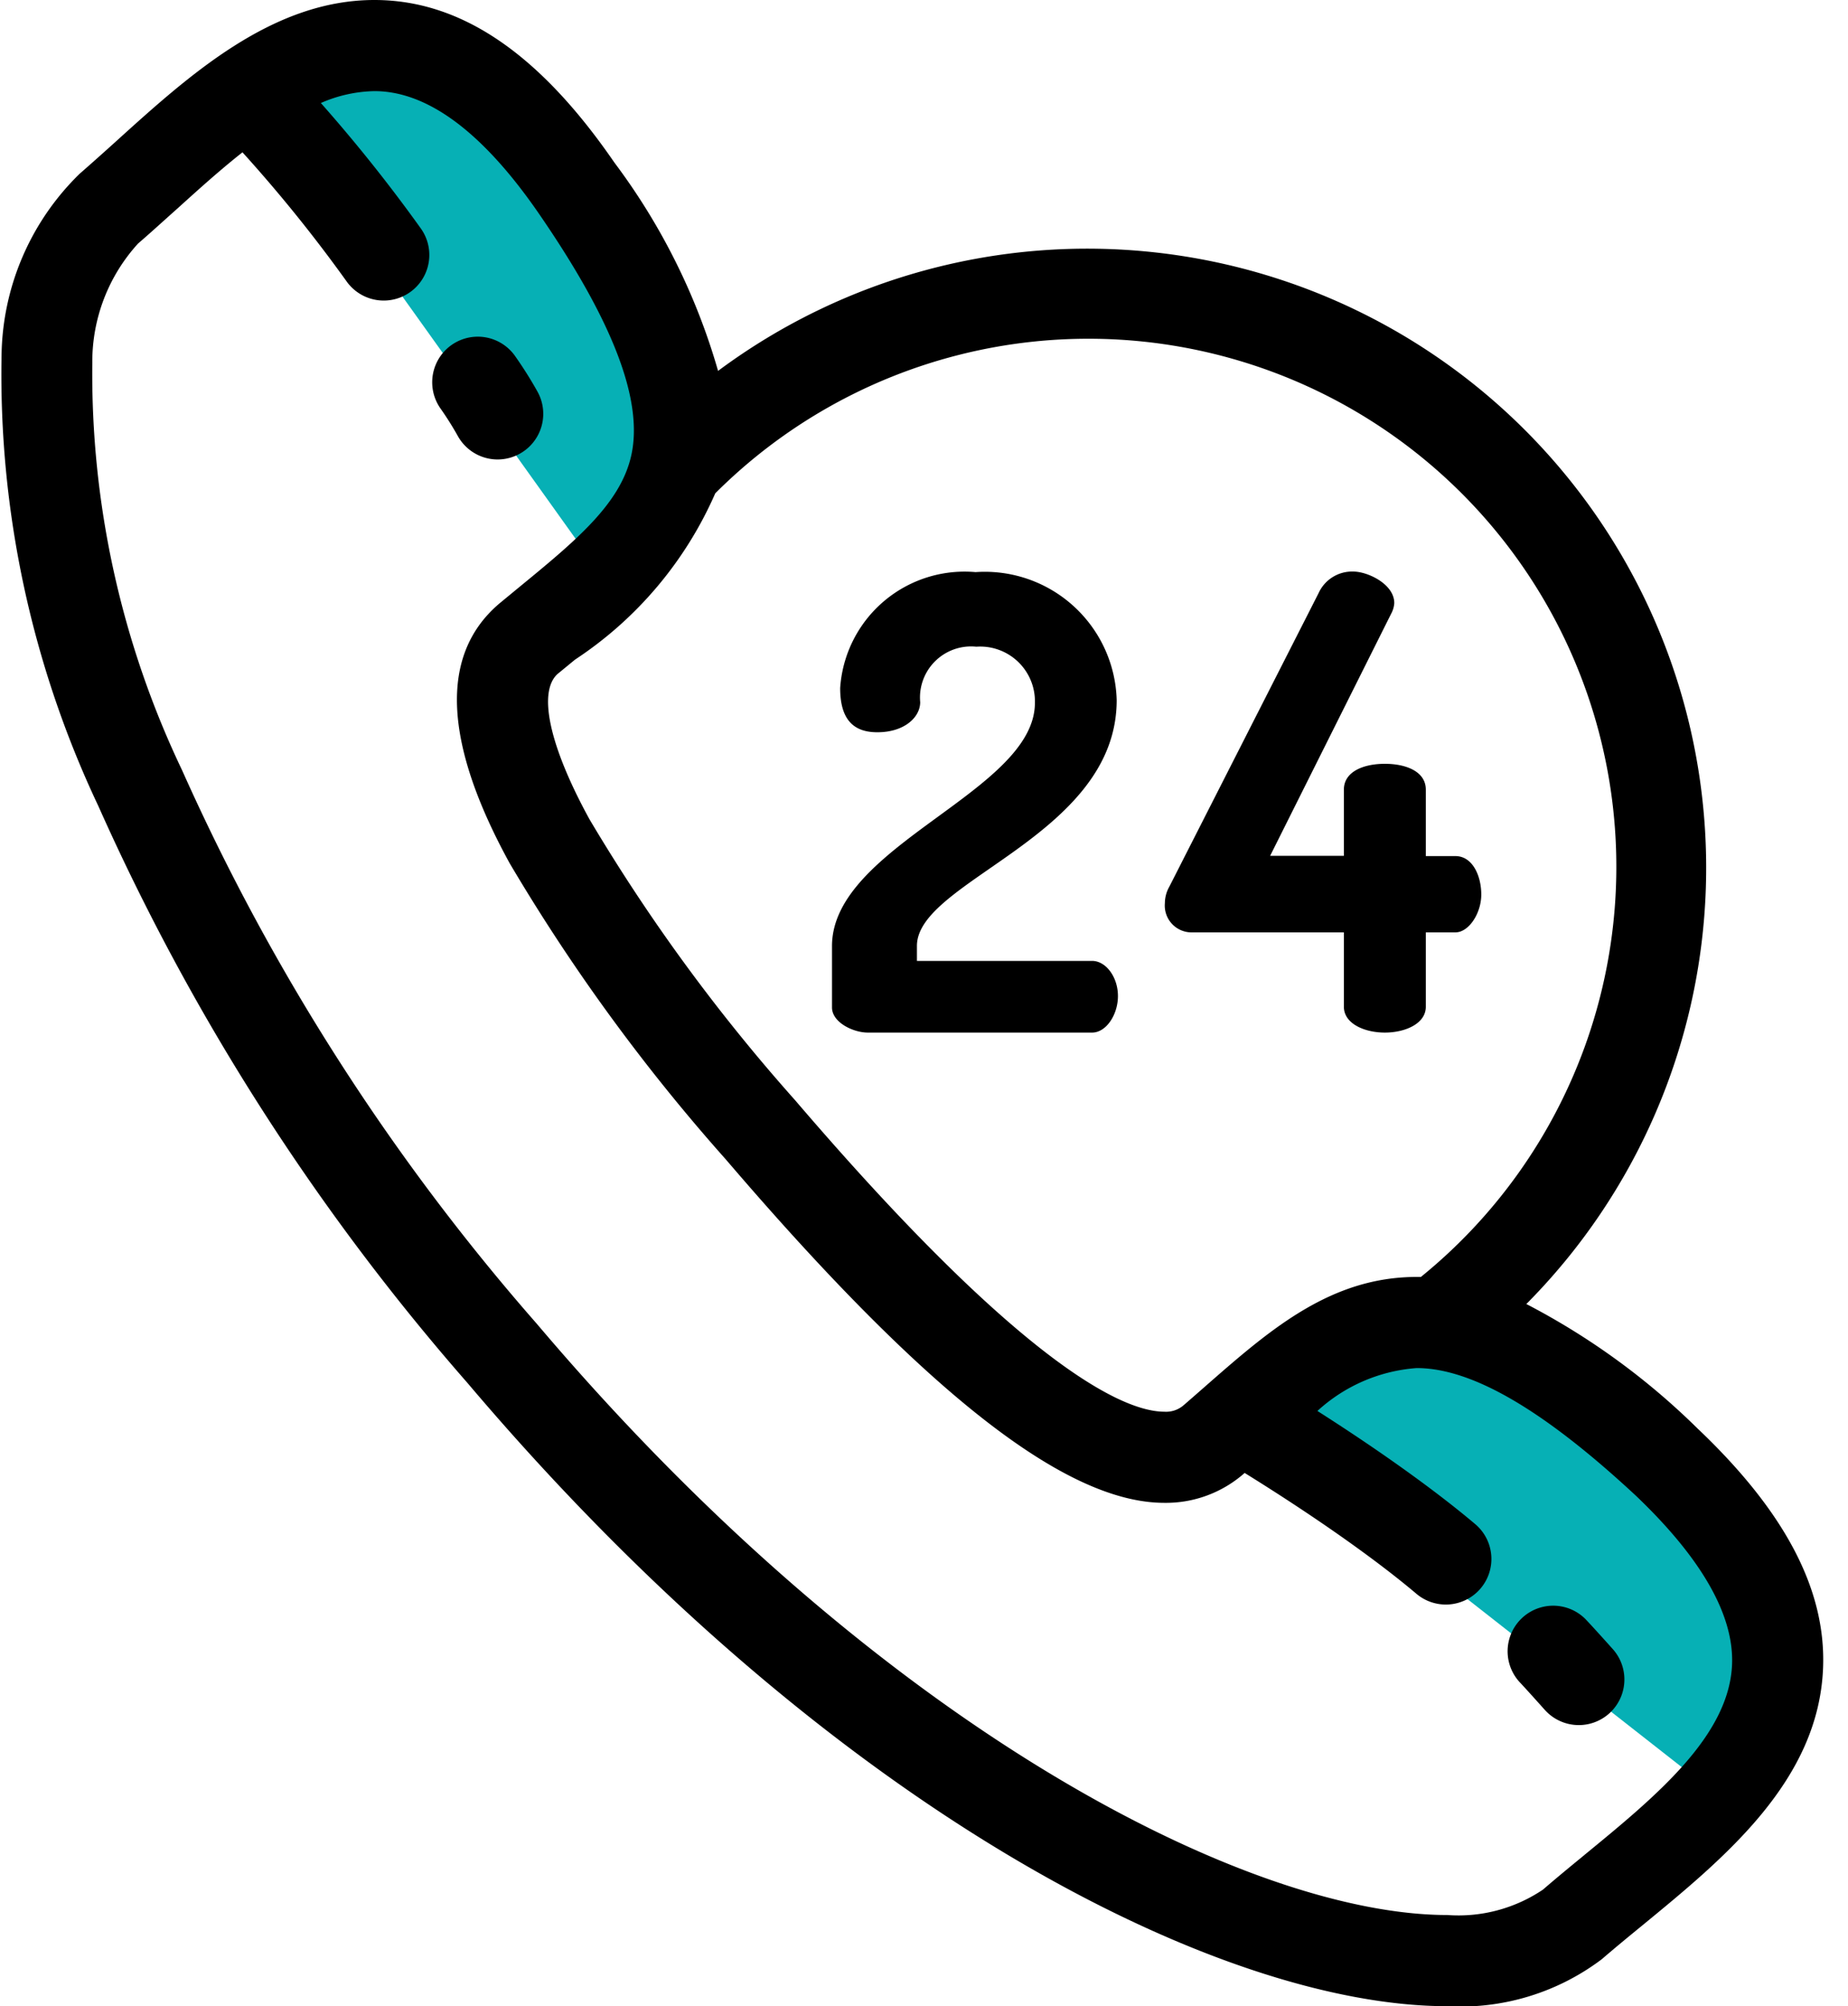
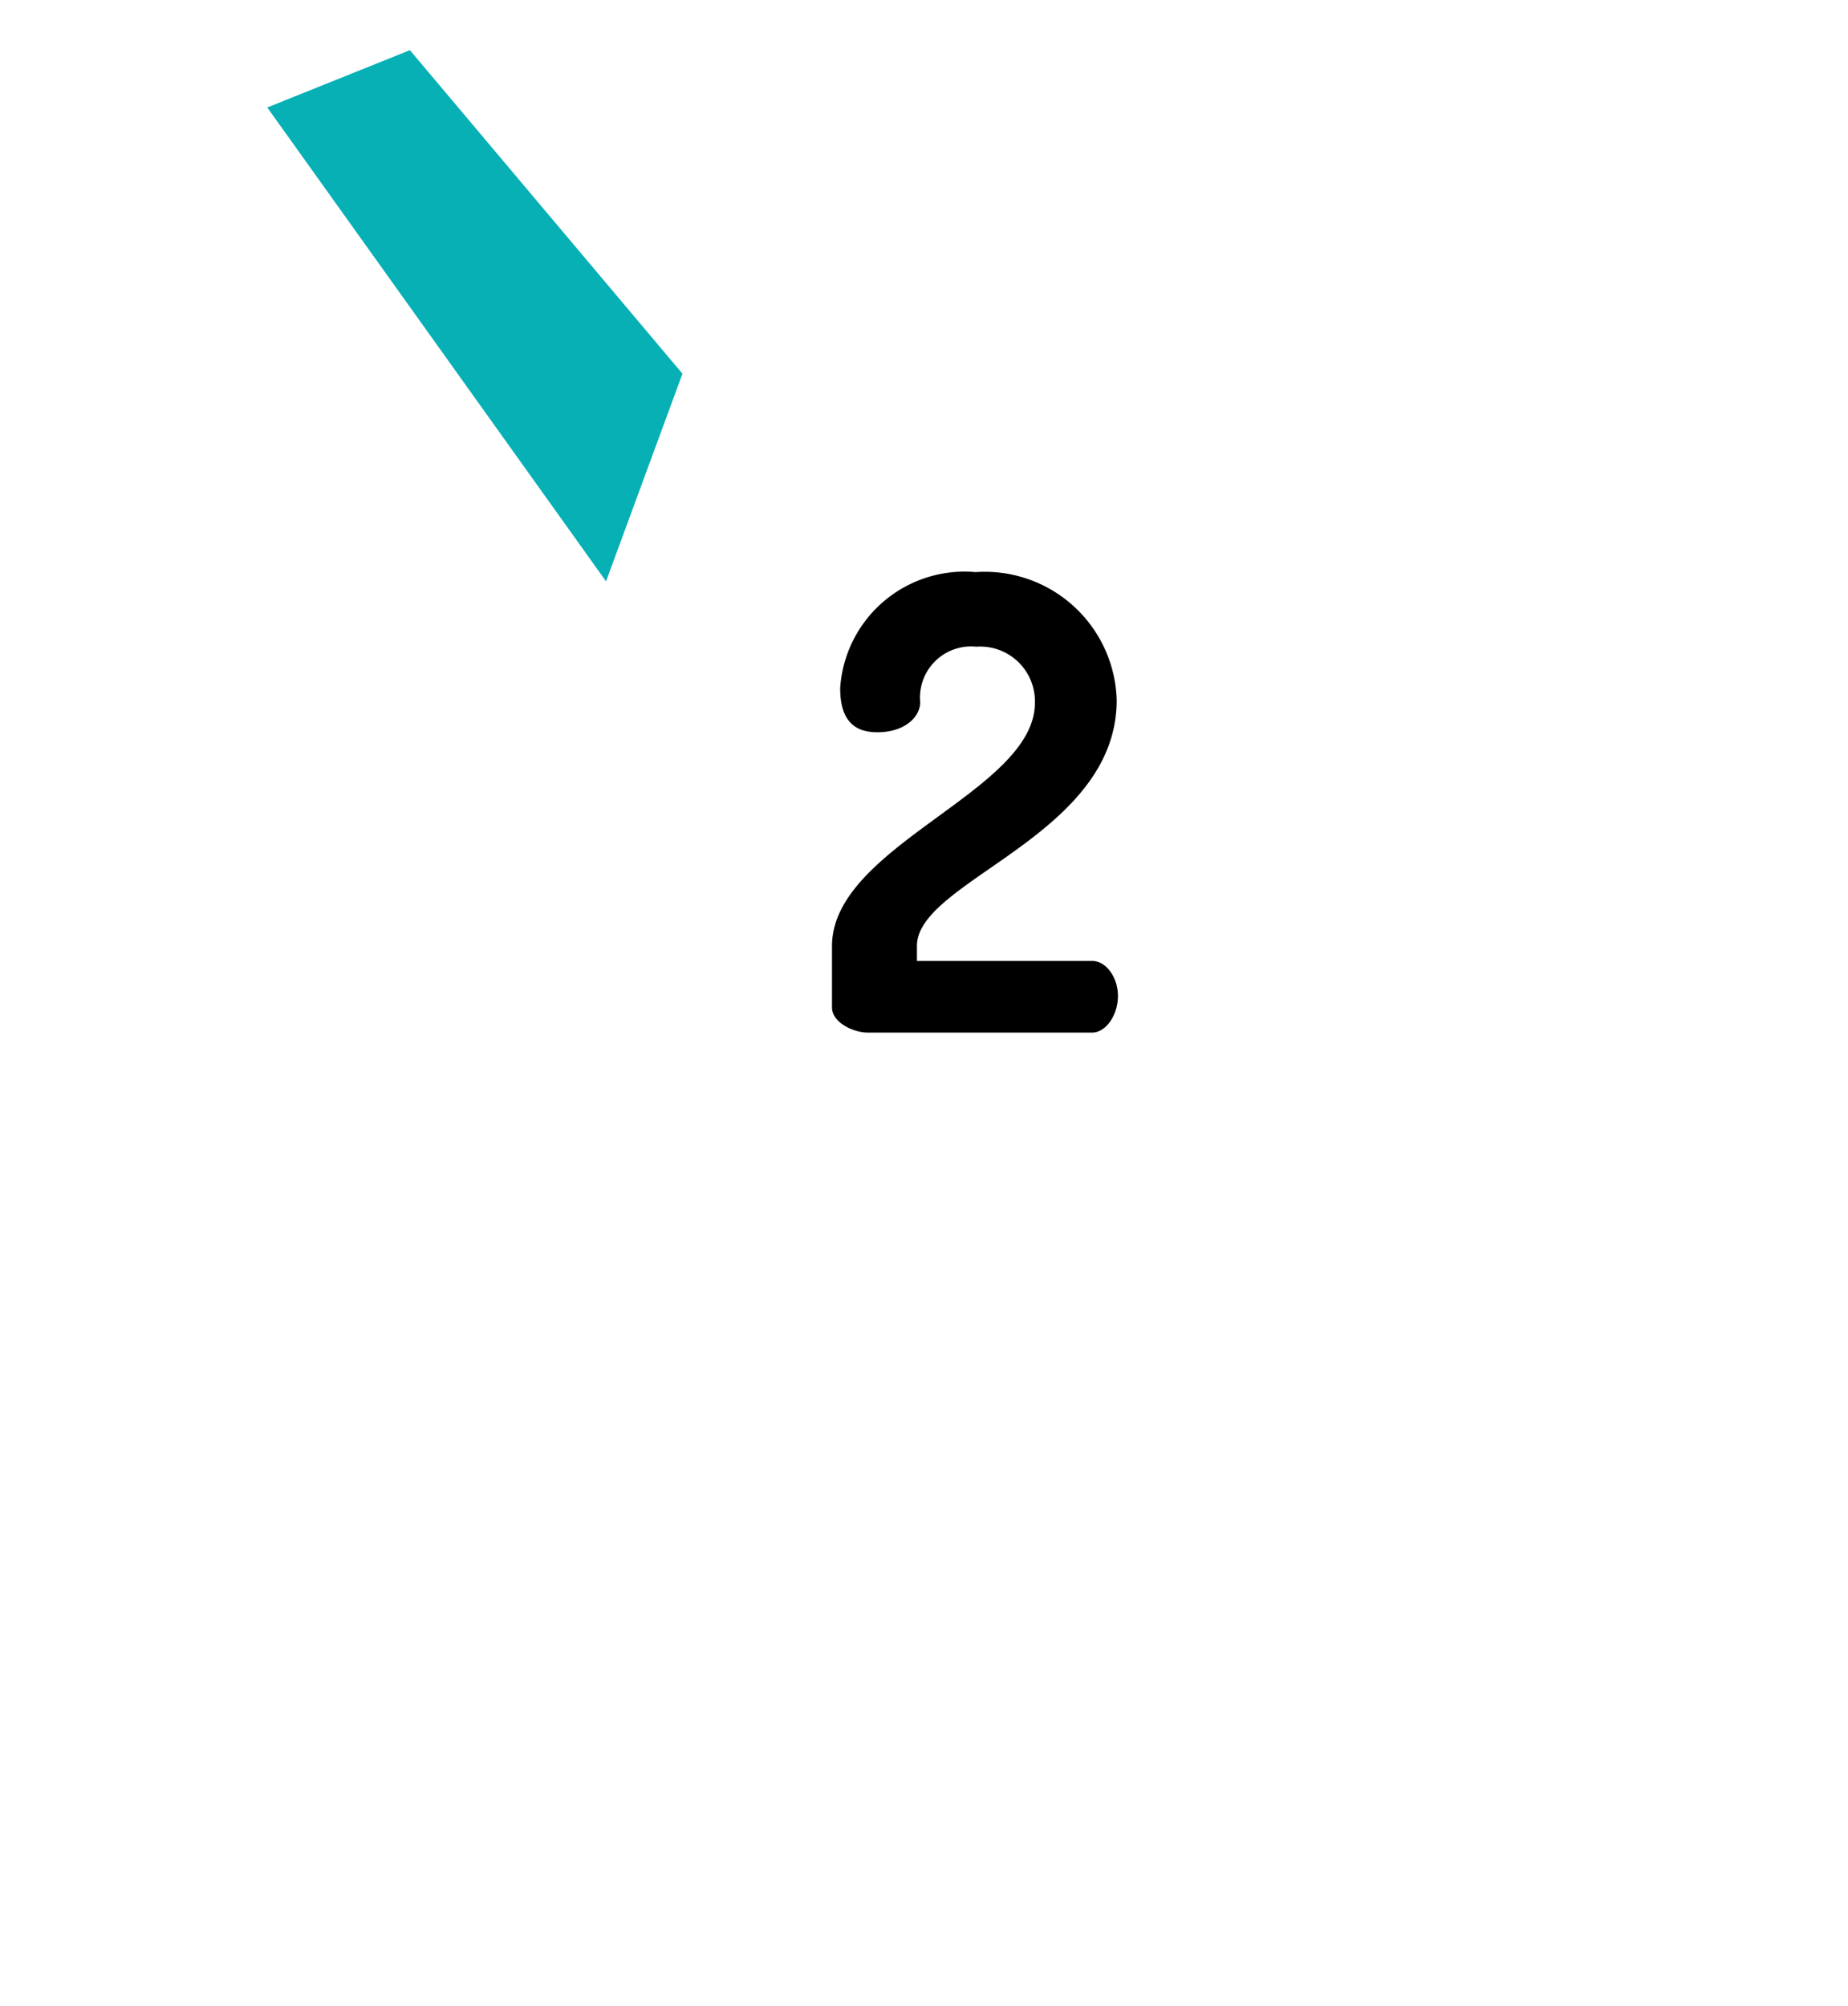
<svg xmlns="http://www.w3.org/2000/svg" width="36.856" height="40" viewBox="0 0 36.856 40">
  <g id="Group_1088" data-name="Group 1088" transform="translate(-328 -3779)">
    <path id="Path_309" data-name="Path 309" d="M.223-.09,3.168.761,3.48,9.191-.27,11.515Z" transform="translate(333.21 3781.351) rotate(-38)" fill="#06b0b5" />
-     <path id="Path_310" data-name="Path 310" d="M-.87.919l4.316.374L5.321,9.784,1.9,12.1Z" transform="translate(353.21 3806.351) rotate(-38)" fill="#06b0b5" />
    <g id="_051-24-hours" data-name="051-24-hours" transform="translate(285.331 3779)">
      <g id="Group_418" data-name="Group 418" transform="translate(42.669)">
        <g id="Group_417" data-name="Group 417" transform="translate(0)">
-           <path id="Path_304" data-name="Path 304" d="M76.544,28.5l-.008-.007A14.138,14.138,0,0,0,73.11,26,12.343,12.343,0,0,0,56.99,7.395a12.8,12.8,0,0,0-2.068-4.154C53.423,1.06,51.858,0,50.137,0c-2.038,0-3.69,1.494-5.147,2.812-.255.231-.5.449-.732.652A5.148,5.148,0,0,0,42.7,7.089a20.124,20.124,0,0,0,1.93,8.981,45.705,45.705,0,0,0,7.359,11.5C59.264,36.158,67.045,40,71.531,40a4.678,4.678,0,0,0,3.08-.934l.011-.009c.248-.214.513-.432.794-.662,1.654-1.357,3.529-2.894,3.612-5.148C79.086,31.7,78.274,30.148,76.544,28.5ZM56.934,9.836A10.528,10.528,0,1,1,71.007,25.46l-.084,0c-1.688,0-2.883,1.014-4.134,2.109l-.008.007-.081.071c-.138.121-.277.243-.423.369a.532.532,0,0,1-.386.131c-.764,0-2.738-.807-7.365-6.211a36.1,36.1,0,0,1-4.1-5.6c-.8-1.458-1.036-2.542-.635-2.9l.346-.284A7.633,7.633,0,0,0,56.934,9.836Zm17.33,27.153c-.288.236-.559.459-.823.687a3.016,3.016,0,0,1-1.909.506c-3.935,0-11.294-3.687-18.157-11.788A43.886,43.886,0,0,1,46.3,15.356a18.355,18.355,0,0,1-1.79-8.119,3.494,3.494,0,0,1,.916-2.385l.009-.007c.253-.218.5-.445.77-.685.416-.376.85-.769,1.3-1.123a29,29,0,0,1,2.078,2.576.909.909,0,0,0,1.478-1.059,31,31,0,0,0-1.993-2.5,2.777,2.777,0,0,1,1.069-.237c1.062,0,2.168.825,3.287,2.453,1.487,2.161,2.085,3.742,1.83,4.832-.226.965-1.127,1.7-2.268,2.636l-.364.3-.017.015c-1.169,1.016-1.092,2.751.227,5.156a37.775,37.775,0,0,0,4.311,5.906c4,4.673,6.781,6.849,8.748,6.849a2.365,2.365,0,0,0,1.577-.575l.024-.021c.465.288,1.165.734,1.888,1.241.6.421,1.118.814,1.538,1.169a.909.909,0,0,0,1.172-1.39c-.462-.39-1.023-.816-1.667-1.268-.534-.375-1.052-.715-1.48-.988a3.28,3.28,0,0,1,1.98-.855c1.1,0,2.529.832,4.371,2.544,1.309,1.248,1.955,2.378,1.919,3.359C77.159,34.614,75.687,35.822,74.263,36.989Z" transform="translate(-42.669 0)" />
-           <path id="Path_305" data-name="Path 305" d="M145.123,81.224a.91.91,0,0,0,.792-1.355,8.007,8.007,0,0,0-.446-.708.909.909,0,0,0-1.486,1.048,6.211,6.211,0,0,1,.346.55A.908.908,0,0,0,145.123,81.224Z" transform="translate(-135.197 -72.063)" />
-           <path id="Path_306" data-name="Path 306" d="M396.867,375.743a.909.909,0,0,0-1.3,1.27s.106.11.5.551a.909.909,0,1,0,1.354-1.214C397,375.88,396.886,375.762,396.867,375.743Z" transform="translate(-365.257 -343.471)" />
-           <path id="Path_307" data-name="Path 307" d="M315.81,140.946h3.017v1.483c0,.339.415.515.817.515s.817-.176.817-.515v-1.483h.591c.264,0,.515-.377.515-.754s-.176-.767-.515-.767h-.591V138.1c0-.365-.4-.515-.817-.515s-.817.151-.817.515v1.32h-1.471l2.413-4.826a.51.51,0,0,0,.063-.214c0-.377-.528-.628-.817-.628a.733.733,0,0,0-.691.427l-2.979,5.857a.673.673,0,0,0-.088.327A.535.535,0,0,0,315.81,140.946Z" transform="translate(-292.025 -122.356)" />
          <path id="Path_308" data-name="Path 308" d="M238.058,142.948h4.474c.277,0,.515-.352.515-.729s-.239-.7-.515-.7h-3.494v-.3c0-1.307,3.984-2.187,3.984-4.9a2.631,2.631,0,0,0-2.815-2.552,2.486,2.486,0,0,0-2.7,2.313c0,.679.314.88.742.88.54,0,.854-.3.854-.6a1.019,1.019,0,0,1,1.119-1.106,1.092,1.092,0,0,1,1.169,1.119c0,1.772-4.047,2.841-4.047,4.852v1.219C237.342,142.746,237.769,142.948,238.058,142.948Z" transform="translate(-220.751 -122.36)" />
        </g>
      </g>
    </g>
  </g>
</svg>